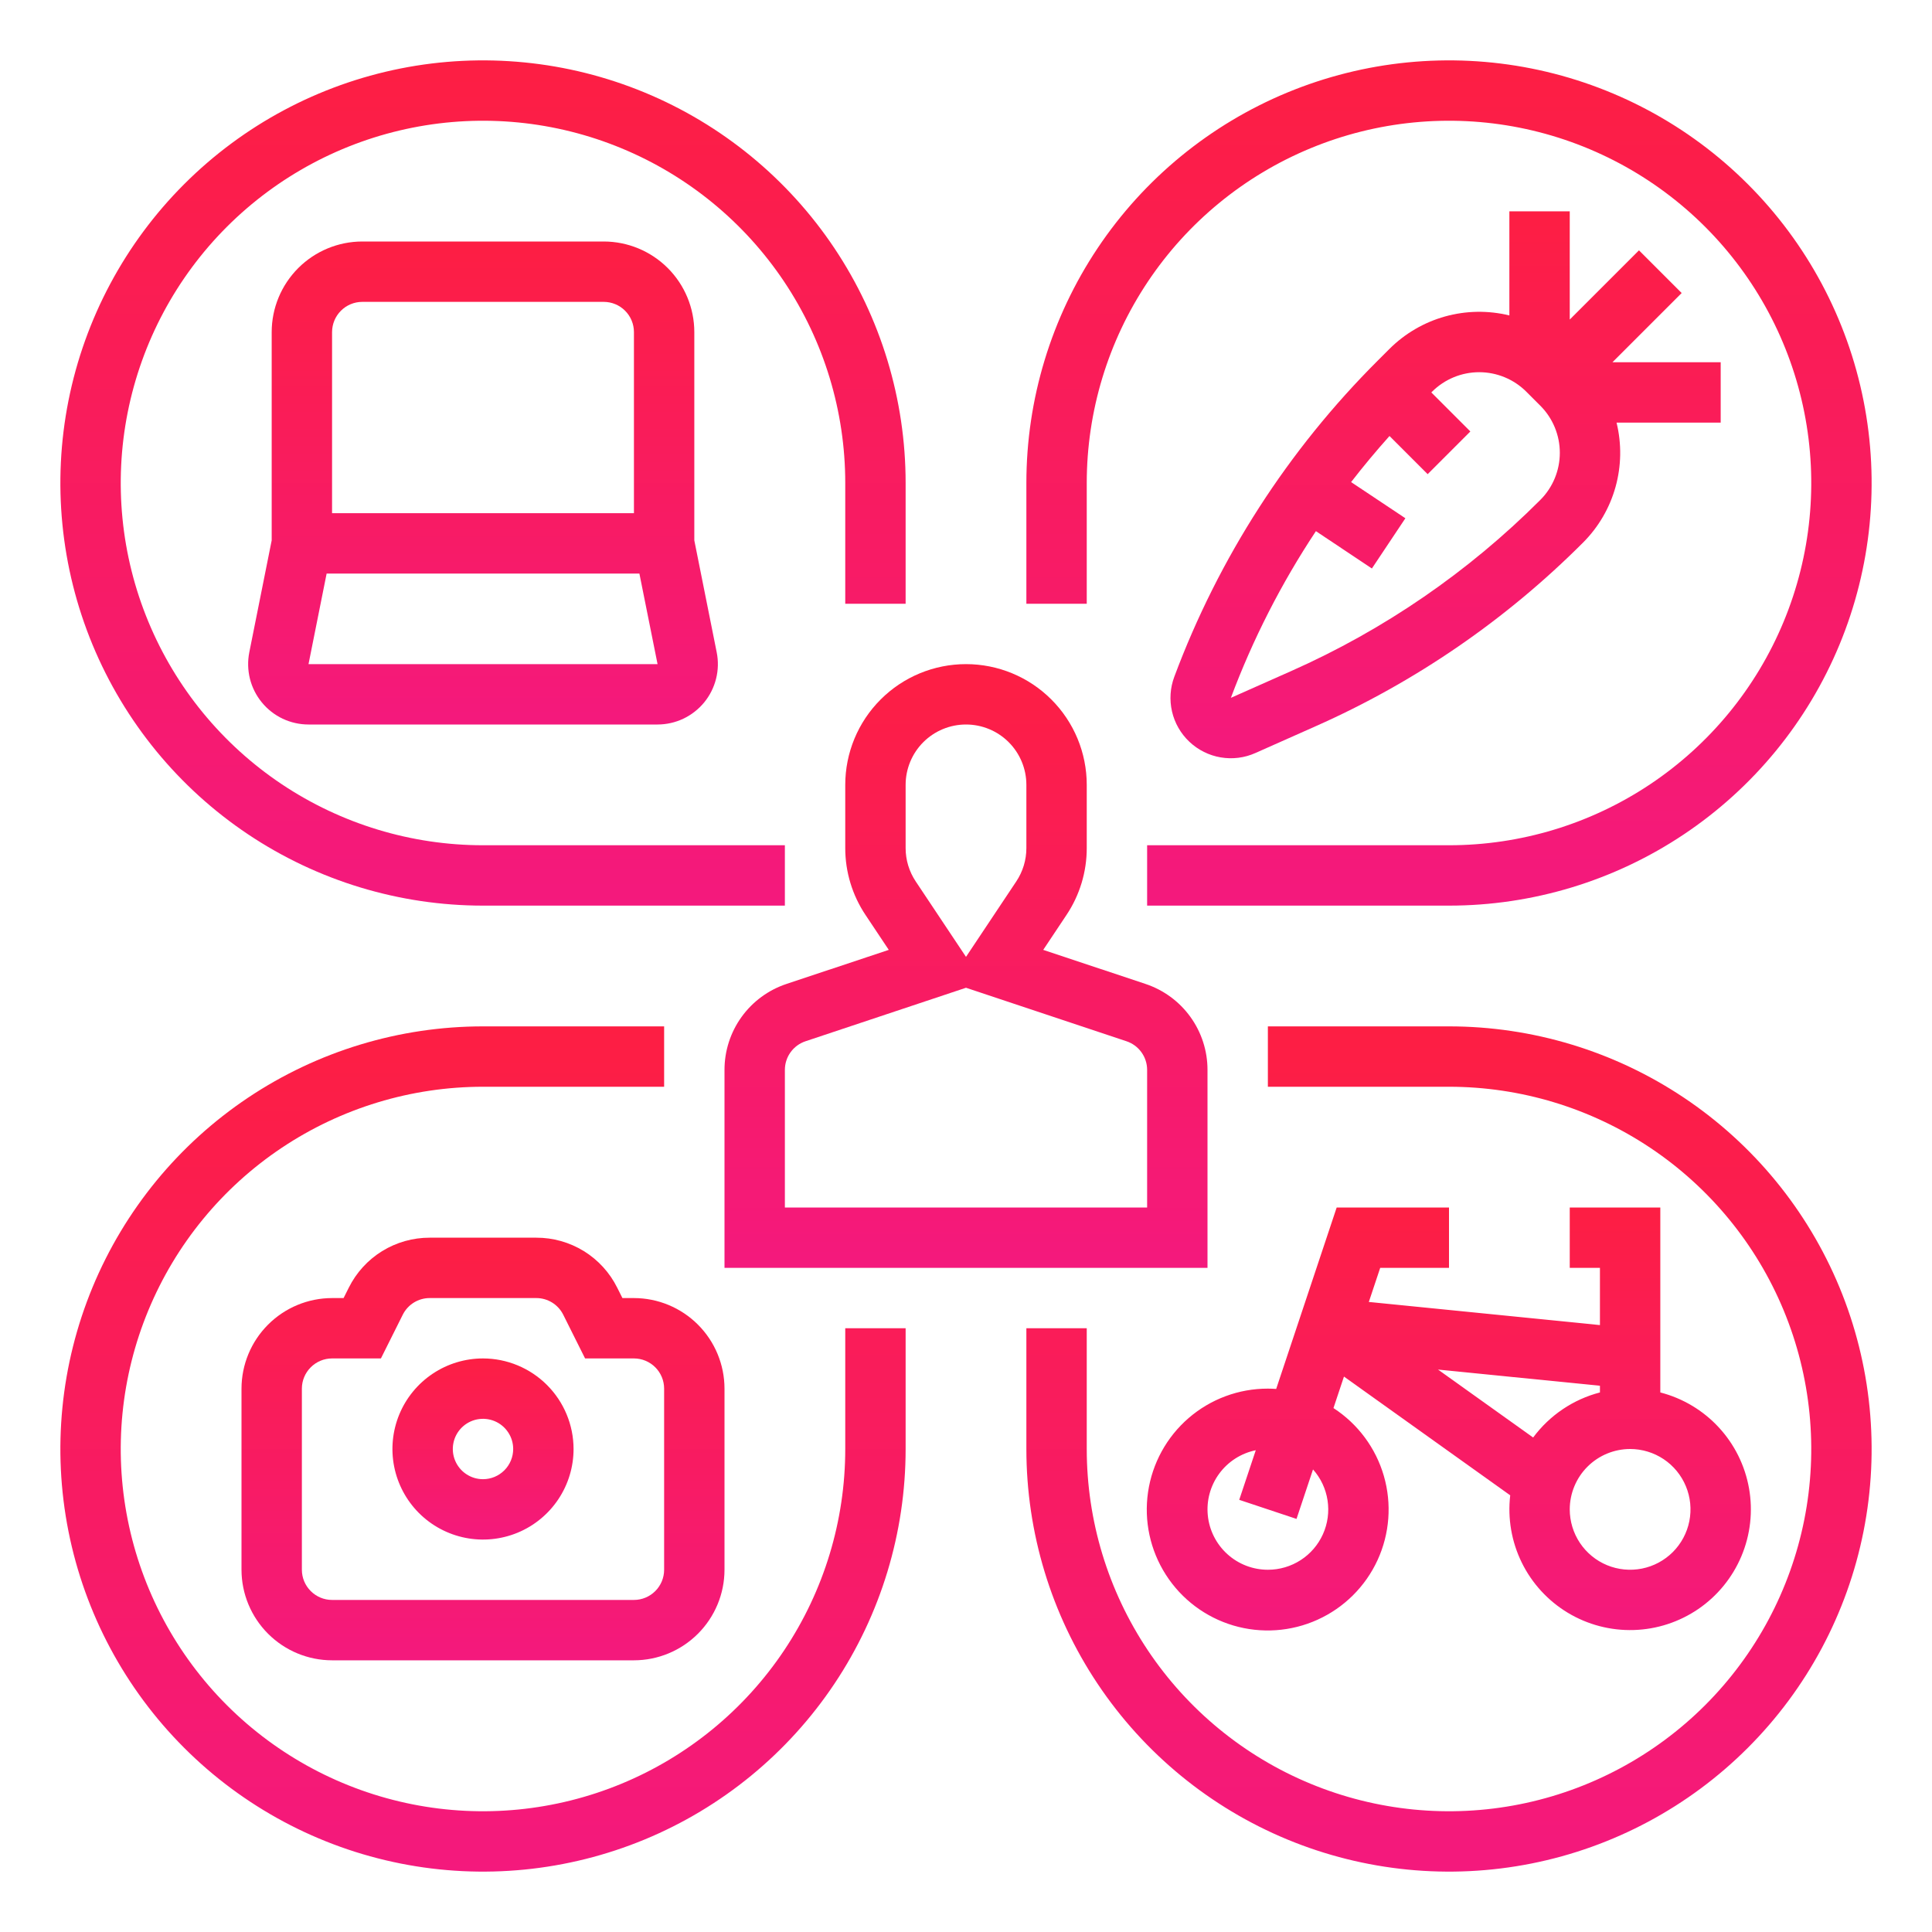
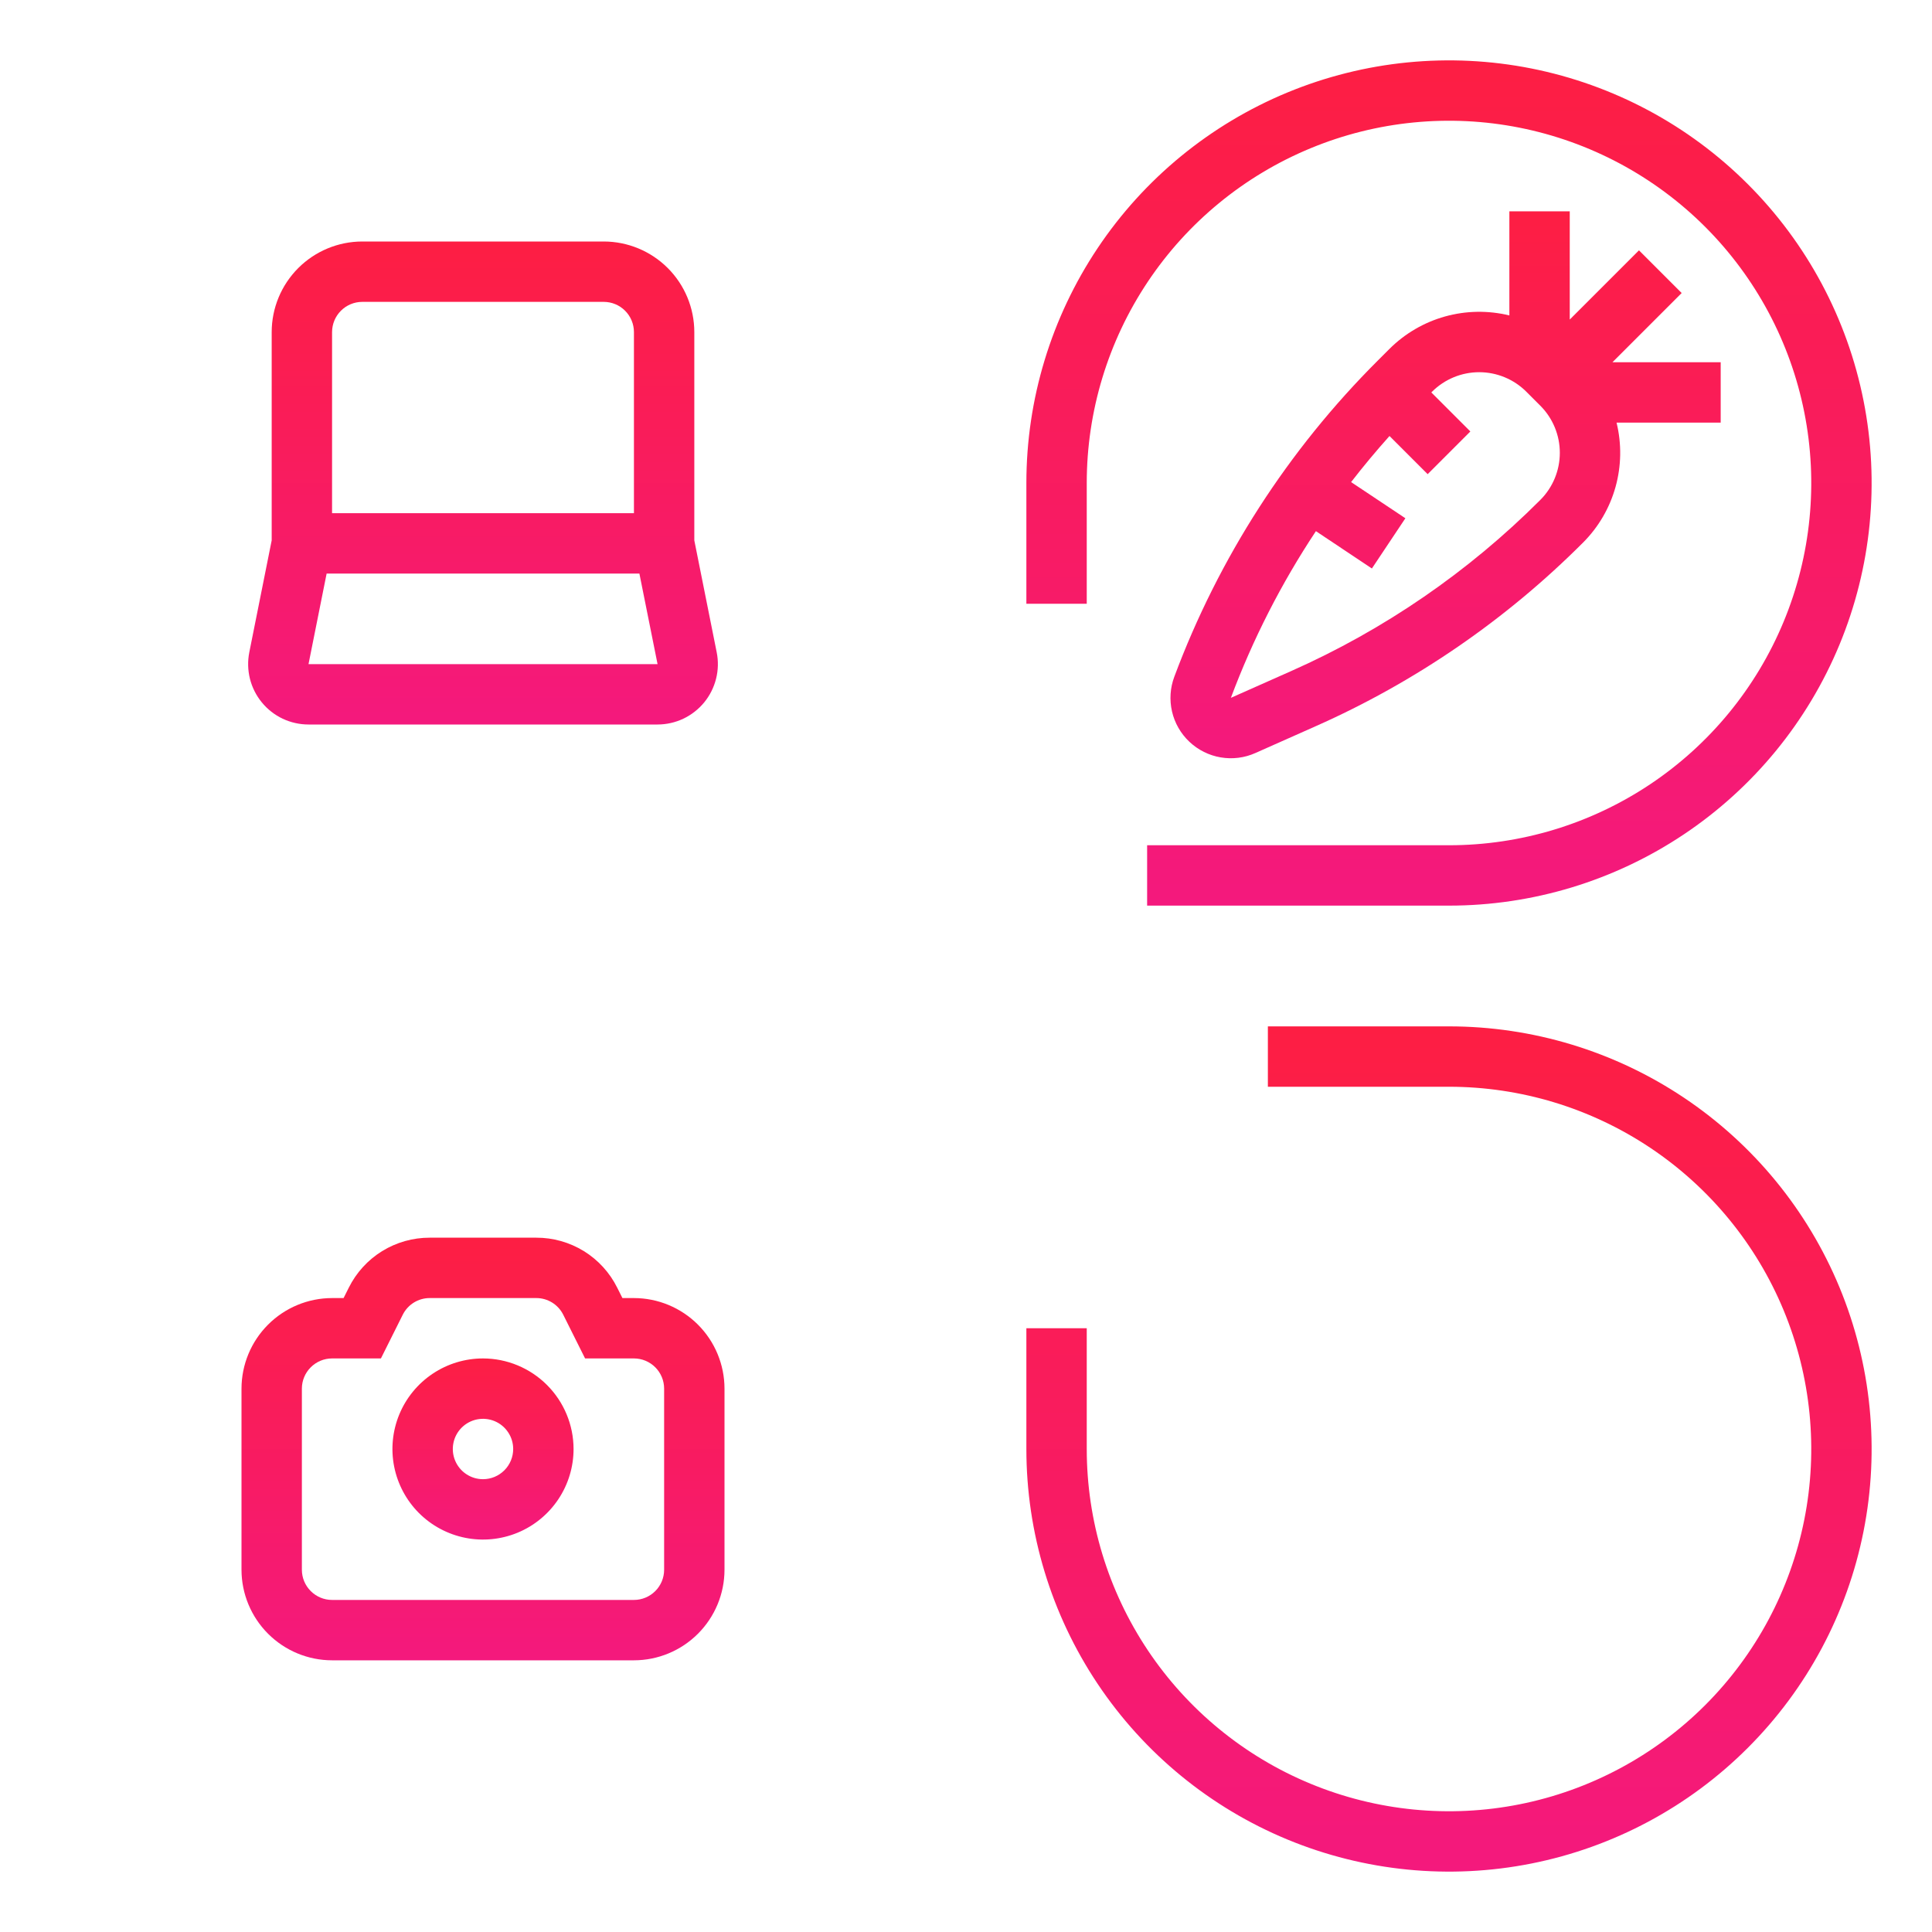
<svg xmlns="http://www.w3.org/2000/svg" width="80" height="80" viewBox="0 0 80 80" fill="none">
  <path d="M25.773 53.75L25.559 53.323C25.249 52.699 24.771 52.173 24.178 51.807C23.585 51.441 22.902 51.248 22.205 51.25H17.795C17.098 51.248 16.415 51.441 15.822 51.807C15.229 52.173 14.751 52.699 14.441 53.323L14.227 53.75H13.75C12.756 53.751 11.803 54.147 11.1 54.85C10.397 55.553 10.001 56.506 10 57.5V65C10.001 65.994 10.397 66.947 11.1 67.65C11.803 68.353 12.756 68.749 13.75 68.75H26.25C27.244 68.749 28.197 68.353 28.9 67.65C29.603 66.947 29.999 65.994 30 65V57.5C29.999 56.506 29.603 55.553 28.9 54.85C28.197 54.147 27.244 53.751 26.25 53.75H25.773ZM27.5 57.5V65C27.5 65.331 27.368 65.649 27.134 65.883C26.899 66.118 26.581 66.25 26.25 66.25H13.75C13.419 66.25 13.101 66.118 12.867 65.883C12.632 65.649 12.5 65.331 12.5 65V57.5C12.5 57.169 12.632 56.851 12.867 56.617C13.101 56.382 13.419 56.25 13.75 56.25H15.773L16.677 54.441C16.78 54.233 16.94 54.058 17.137 53.936C17.335 53.814 17.563 53.749 17.795 53.75H22.205C22.437 53.749 22.665 53.814 22.863 53.936C23.06 54.058 23.22 54.233 23.323 54.441L24.227 56.25H26.25C26.581 56.25 26.899 56.382 27.134 56.617C27.368 56.851 27.5 57.169 27.5 57.5Z" fill="url(#paint0_linear_163_669)" />
  <path d="M60 42.5H52.5V45H60C62.967 45 65.867 45.88 68.334 47.528C70.8 49.176 72.723 51.519 73.858 54.26C74.993 57.001 75.291 60.017 74.712 62.926C74.133 65.836 72.704 68.509 70.607 70.607C68.509 72.704 65.836 74.133 62.926 74.712C60.017 75.291 57.001 74.993 54.26 73.858C51.519 72.723 49.176 70.8 47.528 68.334C45.88 65.867 45 62.967 45 60V55H42.5V60C42.5 63.461 43.526 66.845 45.449 69.722C47.372 72.6 50.105 74.843 53.303 76.168C56.501 77.492 60.019 77.839 63.414 77.164C66.809 76.489 69.927 74.822 72.374 72.374C74.822 69.927 76.489 66.809 77.164 63.414C77.839 60.019 77.492 56.501 76.168 53.303C74.843 50.105 72.6 47.372 69.722 45.449C66.845 43.526 63.461 42.5 60 42.5Z" fill="url(#paint1_linear_163_669)" />
-   <path d="M35 60C35 62.967 34.12 65.867 32.472 68.334C30.824 70.8 28.481 72.723 25.74 73.858C22.999 74.993 19.983 75.291 17.074 74.712C14.164 74.133 11.491 72.704 9.393 70.607C7.296 68.509 5.867 65.836 5.288 62.926C4.709 60.017 5.006 57.001 6.142 54.26C7.277 51.519 9.2 49.176 11.666 47.528C14.133 45.88 17.033 45 20 45H27.5V42.5H20C16.539 42.5 13.155 43.526 10.277 45.449C7.4 47.372 5.157 50.105 3.832 53.303C2.508 56.501 2.161 60.019 2.836 63.414C3.512 66.809 5.178 69.927 7.626 72.374C10.073 74.822 13.191 76.489 16.586 77.164C19.981 77.839 23.499 77.492 26.697 76.168C29.895 74.843 32.628 72.6 34.551 69.722C36.474 66.845 37.5 63.461 37.5 60V55H35V60Z" fill="url(#paint2_linear_163_669)" />
-   <path d="M20 37.5H32.5V35H20C17.033 35 14.133 34.12 11.666 32.472C9.2 30.824 7.277 28.481 6.142 25.74C5.006 22.999 4.709 19.983 5.288 17.074C5.867 14.164 7.296 11.491 9.393 9.393C11.491 7.296 14.164 5.867 17.074 5.288C19.983 4.709 22.999 5.006 25.74 6.142C28.481 7.277 30.824 9.2 32.472 11.666C34.12 14.133 35 17.033 35 20V25H37.5V20C37.5 16.539 36.474 13.155 34.551 10.277C32.628 7.4 29.895 5.157 26.697 3.832C23.499 2.508 19.981 2.161 16.586 2.836C13.191 3.512 10.073 5.178 7.626 7.626C5.178 10.073 3.512 13.191 2.836 16.586C2.161 19.981 2.508 23.499 3.832 26.697C5.157 29.895 7.4 32.628 10.277 34.551C13.155 36.474 16.539 37.5 20 37.5Z" fill="url(#paint3_linear_163_669)" />
  <path d="M45 20C45 17.033 45.88 14.133 47.528 11.666C49.176 9.2 51.519 7.277 54.26 6.142C57.001 5.006 60.017 4.709 62.926 5.288C65.836 5.867 68.509 7.296 70.607 9.393C72.704 11.491 74.133 14.164 74.712 17.074C75.291 19.983 74.993 22.999 73.858 25.74C72.723 28.481 70.8 30.824 68.334 32.472C65.867 34.12 62.967 35 60 35H47.5V37.5H60C63.461 37.5 66.845 36.474 69.722 34.551C72.6 32.628 74.843 29.895 76.168 26.697C77.492 23.499 77.839 19.981 77.164 16.586C76.489 13.191 74.822 10.073 72.374 7.626C69.927 5.178 66.809 3.512 63.414 2.836C60.019 2.161 56.501 2.508 53.303 3.832C50.105 5.157 47.372 7.4 45.449 10.277C43.526 13.155 42.5 16.539 42.5 20V25H45V20Z" fill="url(#paint4_linear_163_669)" />
-   <path d="M35 32.5V35.115C34.999 36.102 35.291 37.067 35.84 37.888L36.802 39.332L32.564 40.744C31.817 40.993 31.167 41.47 30.707 42.109C30.247 42.747 29.999 43.515 30 44.302V52.5H50V44.302C50.001 43.515 49.753 42.747 49.293 42.109C48.833 41.47 48.183 40.993 47.436 40.744L43.198 39.332L44.16 37.888C44.709 37.067 45.001 36.102 45 35.115V32.5C45 31.174 44.473 29.902 43.535 28.965C42.598 28.027 41.326 27.5 40 27.5C38.674 27.5 37.402 28.027 36.465 28.965C35.527 29.902 35 31.174 35 32.5ZM46.645 43.116C46.894 43.199 47.111 43.358 47.264 43.571C47.418 43.784 47.5 44.039 47.5 44.302V50H32.5V44.302C32.5 44.039 32.582 43.784 32.736 43.571C32.889 43.358 33.106 43.199 33.355 43.116L40 40.901L46.645 43.116ZM37.5 32.5C37.5 31.837 37.763 31.201 38.232 30.732C38.701 30.263 39.337 30 40 30C40.663 30 41.299 30.263 41.768 30.732C42.237 31.201 42.5 31.837 42.5 32.5V35.115C42.501 35.608 42.354 36.091 42.08 36.501L40 39.622L37.92 36.501C37.646 36.091 37.499 35.608 37.5 35.115V32.5Z" fill="url(#paint5_linear_163_669)" />
  <path d="M20 56.25C19.258 56.25 18.533 56.47 17.917 56.882C17.3 57.294 16.819 57.88 16.535 58.565C16.252 59.25 16.177 60.004 16.322 60.732C16.467 61.459 16.824 62.127 17.348 62.652C17.873 63.176 18.541 63.533 19.268 63.678C19.996 63.823 20.75 63.748 21.435 63.465C22.12 63.181 22.706 62.7 23.118 62.083C23.53 61.467 23.75 60.742 23.75 60C23.749 59.006 23.353 58.053 22.65 57.35C21.947 56.647 20.994 56.251 20 56.25ZM20 61.25C19.753 61.25 19.511 61.177 19.305 61.039C19.1 60.902 18.94 60.707 18.845 60.478C18.75 60.25 18.726 59.999 18.774 59.756C18.822 59.514 18.941 59.291 19.116 59.116C19.291 58.941 19.514 58.822 19.756 58.774C19.999 58.726 20.25 58.751 20.478 58.845C20.707 58.94 20.902 59.1 21.039 59.306C21.177 59.511 21.25 59.753 21.25 60C21.25 60.331 21.118 60.649 20.884 60.883C20.649 61.118 20.331 61.25 20 61.25Z" fill="url(#paint6_linear_163_669)" />
-   <path d="M60 52.5V50H55.349L52.844 57.513C52.73 57.505 52.616 57.5 52.5 57.5C51.296 57.498 50.132 57.93 49.22 58.717C48.309 59.504 47.712 60.593 47.538 61.785C47.364 62.976 47.625 64.19 48.274 65.204C48.922 66.219 49.915 66.966 51.069 67.308C52.224 67.65 53.463 67.565 54.559 67.068C55.656 66.571 56.537 65.696 57.041 64.602C57.544 63.508 57.637 62.27 57.302 61.113C56.967 59.957 56.226 58.96 55.216 58.305L55.651 57.001L62.535 61.918C62.423 62.872 62.589 63.837 63.011 64.699C63.433 65.561 64.095 66.283 64.916 66.779C65.738 67.275 66.685 67.524 67.645 67.496C68.604 67.469 69.535 67.165 70.327 66.623C71.119 66.08 71.737 65.321 72.109 64.436C72.481 63.551 72.591 62.578 72.424 61.633C72.258 60.688 71.823 59.81 71.171 59.105C70.52 58.4 69.679 57.898 68.75 57.658V50H65V52.5H66.25V54.869L56.68 53.912L57.151 52.5H60ZM52.5 65C51.88 65 51.283 64.77 50.824 64.355C50.364 63.939 50.075 63.368 50.013 62.752C49.95 62.136 50.119 61.518 50.486 61.019C50.853 60.52 51.392 60.175 51.999 60.051L51.314 62.105L53.686 62.895L54.369 60.846C54.689 61.205 54.898 61.65 54.971 62.126C55.044 62.602 54.978 63.089 54.78 63.528C54.583 63.967 54.262 64.34 53.858 64.601C53.453 64.862 52.981 65.001 52.5 65ZM67.5 60C67.994 60 68.478 60.147 68.889 60.421C69.3 60.696 69.62 61.087 69.809 61.543C69.999 62 70.048 62.503 69.952 62.988C69.855 63.473 69.617 63.918 69.268 64.268C68.918 64.617 68.472 64.856 67.988 64.952C67.503 65.048 67 64.999 66.543 64.81C66.086 64.621 65.696 64.3 65.421 63.889C65.147 63.478 65 62.995 65 62.5C65.001 61.837 65.264 61.202 65.733 60.733C66.202 60.264 66.837 60.001 67.5 60ZM66.25 57.381V57.658C65.142 57.946 64.166 58.605 63.484 59.524L59.545 56.711L66.25 57.381Z" fill="url(#paint7_linear_163_669)" />
  <path d="M25 10H15C14.006 10.001 13.053 10.397 12.35 11.1C11.647 11.803 11.251 12.756 11.25 13.75V22.376L10.323 27.01C10.251 27.372 10.26 27.747 10.349 28.106C10.439 28.464 10.607 28.799 10.842 29.085C11.076 29.371 11.371 29.602 11.705 29.76C12.04 29.918 12.405 30 12.775 30H27.226C27.595 30 27.961 29.918 28.295 29.76C28.629 29.601 28.924 29.371 29.159 29.085C29.393 28.799 29.561 28.464 29.651 28.105C29.741 27.747 29.75 27.372 29.677 27.01L28.75 22.376V13.75C28.749 12.756 28.354 11.803 27.651 11.1C26.948 10.397 25.994 10.001 25 10ZM13.75 13.75C13.751 13.419 13.882 13.101 14.117 12.867C14.351 12.632 14.669 12.5 15 12.5H25C25.332 12.5 25.649 12.632 25.884 12.867C26.118 13.101 26.25 13.419 26.25 13.75V21.25H13.75V13.75ZM27.226 27.5H12.775L13.525 23.75H26.476L27.228 27.5L27.226 27.5Z" fill="url(#paint8_linear_163_669)" />
  <path d="M62.5 8.75V13.062C61.623 12.847 60.705 12.862 59.834 13.105C58.964 13.348 58.171 13.812 57.532 14.45L57.059 14.923C53.34 18.631 50.464 23.098 48.627 28.019C48.453 28.48 48.42 28.982 48.531 29.463C48.642 29.943 48.893 30.379 49.252 30.717C49.611 31.055 50.061 31.28 50.547 31.362C51.033 31.445 51.533 31.382 51.983 31.181L54.478 30.072C58.606 28.241 62.359 25.663 65.55 22.468C66.189 21.829 66.652 21.036 66.895 20.166C67.138 19.296 67.153 18.378 66.938 17.5H71.25V15H66.768L69.634 12.134L67.866 10.366L65 13.232V8.75H62.5ZM63.782 20.7C60.808 23.678 57.31 26.081 53.463 27.788L50.968 28.896C51.876 26.469 53.057 24.154 54.489 21.994L56.807 23.54L58.194 21.46L55.946 19.962C56.452 19.309 56.982 18.673 57.536 18.054L59.116 19.634L60.884 17.866L59.268 16.25L59.3 16.218C59.818 15.702 60.519 15.412 61.25 15.412C61.981 15.412 62.683 15.702 63.2 16.218L63.782 16.8C64.299 17.317 64.589 18.019 64.589 18.75C64.589 19.481 64.299 20.183 63.782 20.7Z" fill="url(#paint9_linear_163_669)" />
  <defs>
    <linearGradient id="paint0_linear_163_669" x1="20" y1="51.25" x2="20" y2="68.75" gradientUnits="userSpaceOnUse">
      <stop stop-color="#FD1E43" />
      <stop offset="1" stop-color="#F4197D" />
    </linearGradient>
    <linearGradient id="paint1_linear_163_669" x1="60" y1="42.5" x2="60" y2="77.5" gradientUnits="userSpaceOnUse">
      <stop stop-color="#FD1E43" />
      <stop offset="1" stop-color="#F4197D" />
    </linearGradient>
    <linearGradient id="paint2_linear_163_669" x1="20" y1="42.5" x2="20" y2="77.5" gradientUnits="userSpaceOnUse">
      <stop stop-color="#FD1E43" />
      <stop offset="1" stop-color="#F4197D" />
    </linearGradient>
    <linearGradient id="paint3_linear_163_669" x1="20" y1="2.5" x2="20" y2="37.5" gradientUnits="userSpaceOnUse">
      <stop stop-color="#FD1E43" />
      <stop offset="1" stop-color="#F4197D" />
    </linearGradient>
    <linearGradient id="paint4_linear_163_669" x1="60" y1="2.5" x2="60" y2="37.5" gradientUnits="userSpaceOnUse">
      <stop stop-color="#FD1E43" />
      <stop offset="1" stop-color="#F4197D" />
    </linearGradient>
    <linearGradient id="paint5_linear_163_669" x1="40" y1="27.5" x2="40" y2="52.5" gradientUnits="userSpaceOnUse">
      <stop stop-color="#FD1E43" />
      <stop offset="1" stop-color="#F4197D" />
    </linearGradient>
    <linearGradient id="paint6_linear_163_669" x1="20" y1="56.25" x2="20" y2="63.75" gradientUnits="userSpaceOnUse">
      <stop stop-color="#FD1E43" />
      <stop offset="1" stop-color="#F4197D" />
    </linearGradient>
    <linearGradient id="paint7_linear_163_669" x1="59.993" y1="50" x2="59.993" y2="67.514" gradientUnits="userSpaceOnUse">
      <stop stop-color="#FD1E43" />
      <stop offset="1" stop-color="#F4197D" />
    </linearGradient>
    <linearGradient id="paint8_linear_163_669" x1="20" y1="10" x2="20" y2="30" gradientUnits="userSpaceOnUse">
      <stop stop-color="#FD1E43" />
      <stop offset="1" stop-color="#F4197D" />
    </linearGradient>
    <linearGradient id="paint9_linear_163_669" x1="59.858" y1="8.75" x2="59.858" y2="31.398" gradientUnits="userSpaceOnUse">
      <stop stop-color="#FD1E43" />
      <stop offset="1" stop-color="#F4197D" />
    </linearGradient>
  </defs>
</svg>